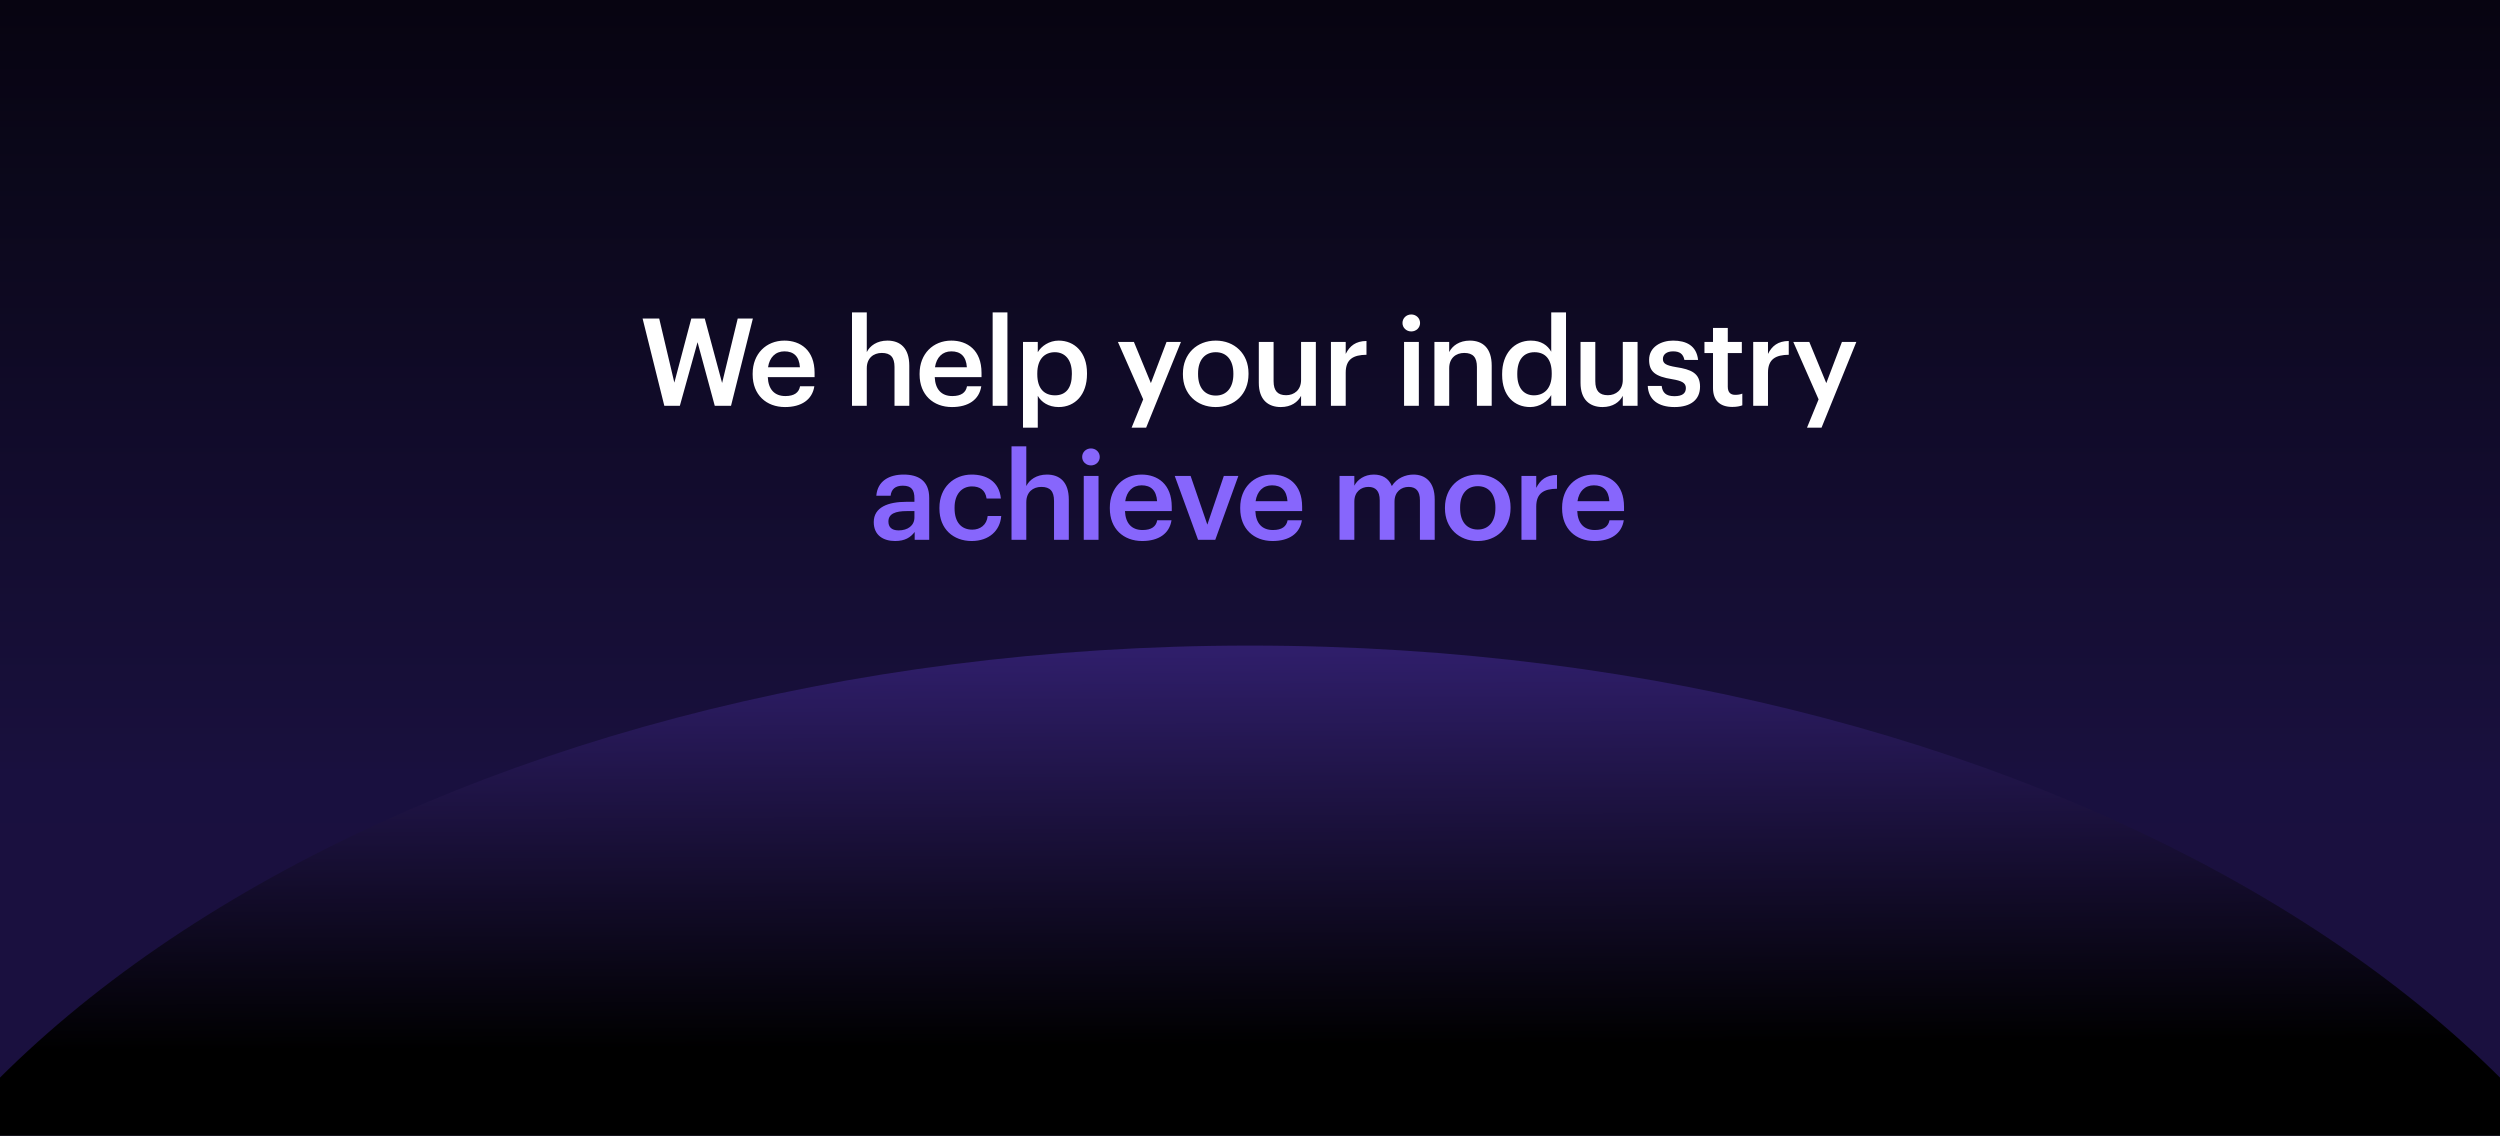
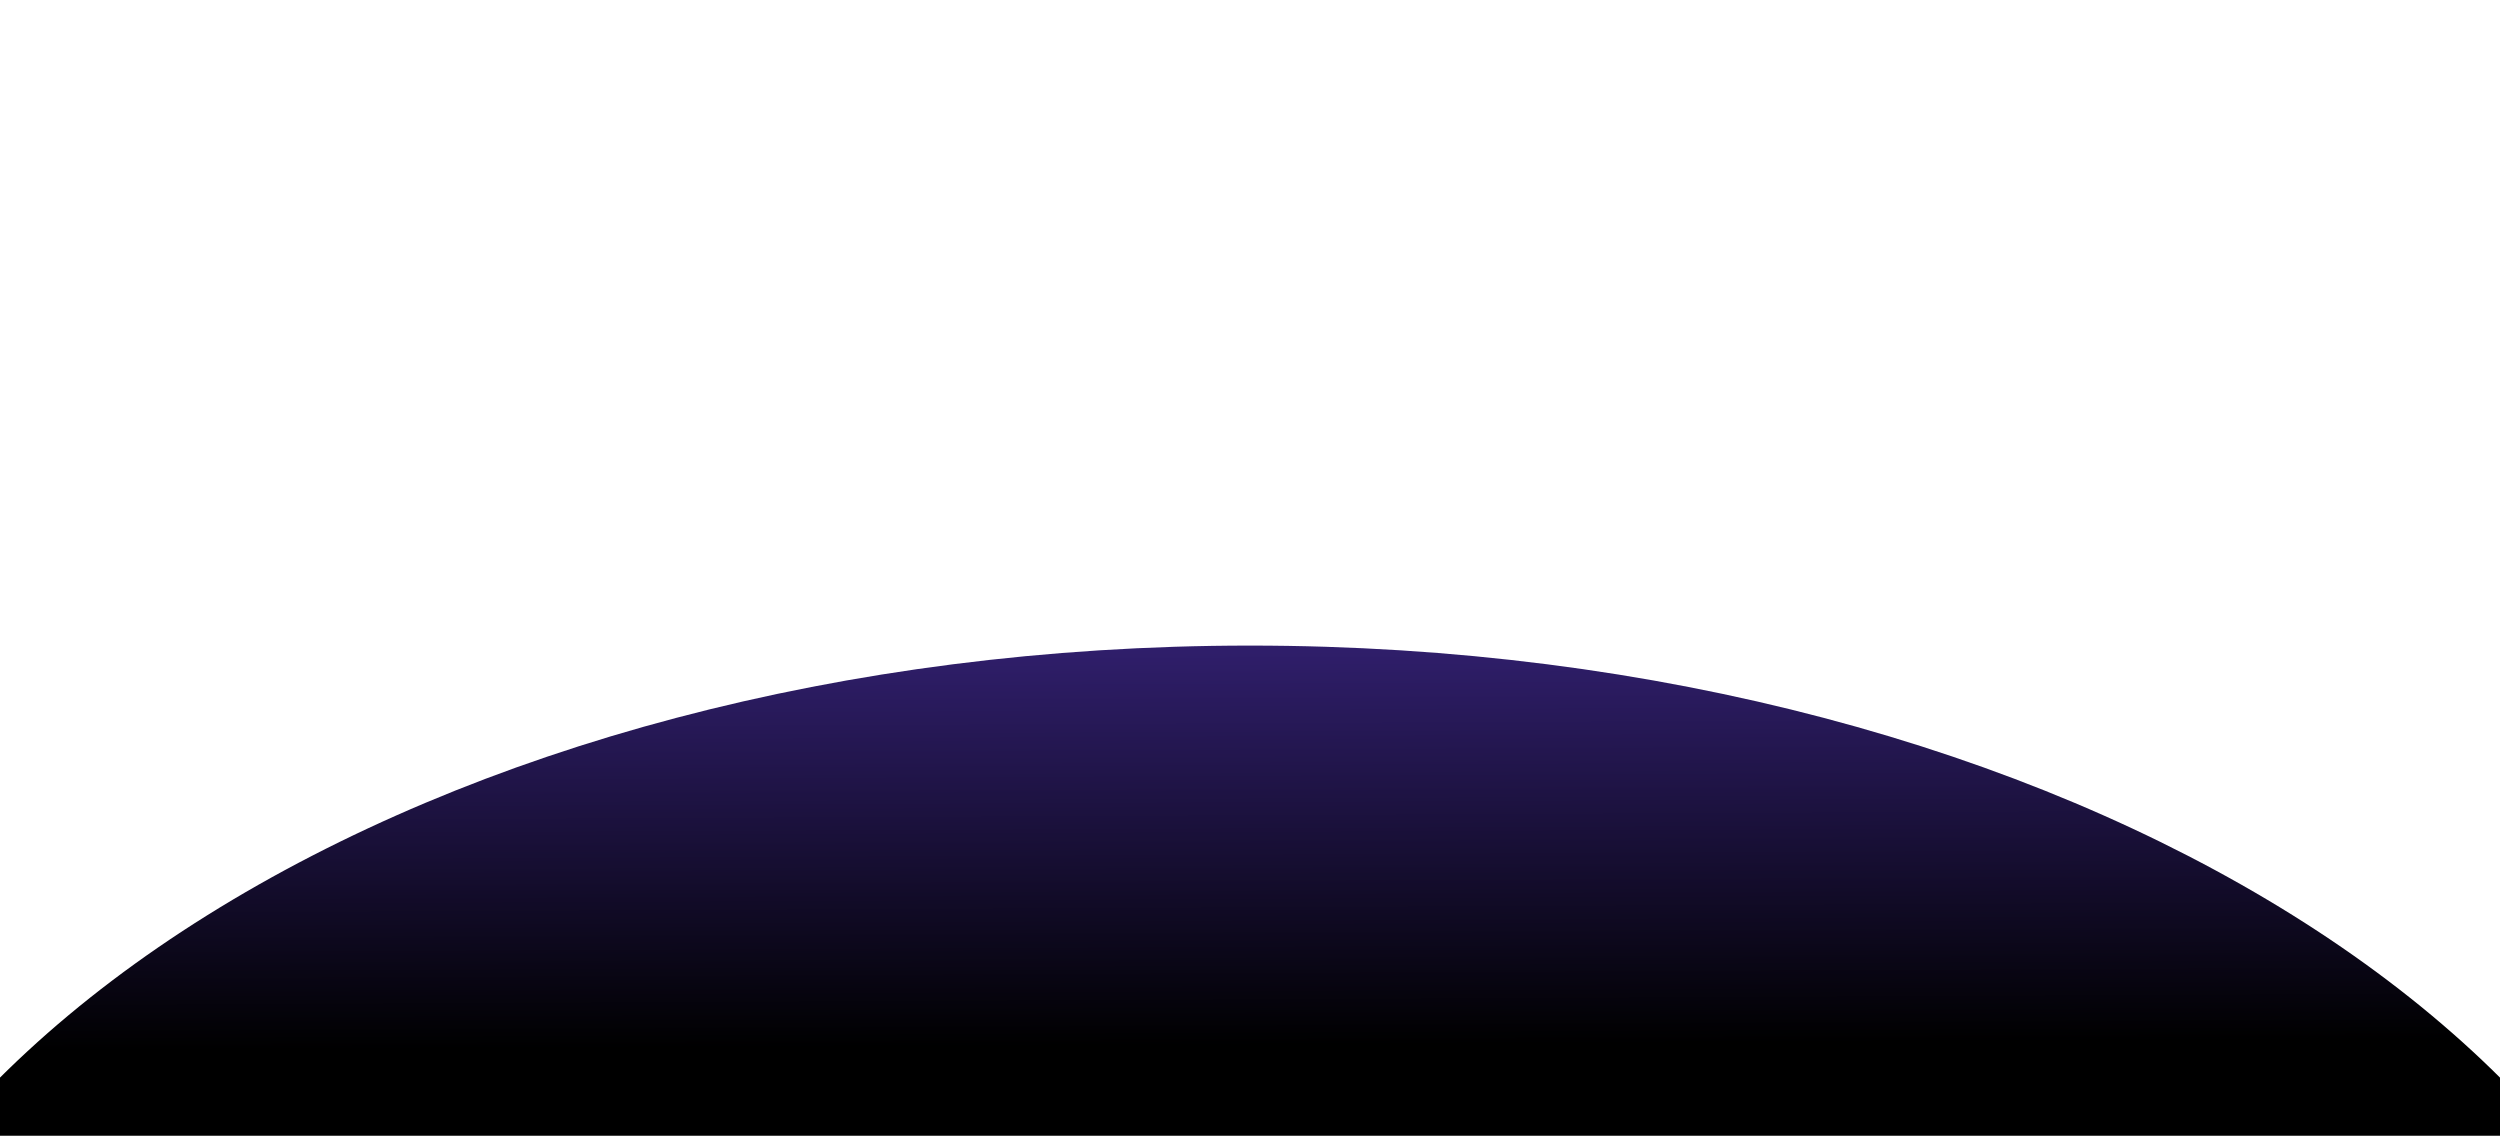
<svg xmlns="http://www.w3.org/2000/svg" width="1269" height="577" viewBox="0 0 1269 577" fill="none">
  <g clip-path="url(#clip0_1212_46542)">
    <rect width="1269" height="576.56" fill="white" />
    <g clip-path="url(#clip1_1212_46542)">
      <mask id="mask0_1212_46542" style="mask-type:luminance" maskUnits="userSpaceOnUse" x="-45" y="-19" width="1352" height="617">
        <path d="M1306.58 -18.33H-44.711V597.296H1306.58V-18.33Z" fill="white" />
      </mask>
      <g mask="url(#mask0_1212_46542)">
        <mask id="mask1_1212_46542" style="mask-type:luminance" maskUnits="userSpaceOnUse" x="-45" y="-19" width="1352" height="617">
-           <path d="M1291.63 -18.33H-29.763C-38.019 -18.33 -44.711 -13.282 -44.711 -7.055V586.021C-44.711 592.248 -38.019 597.296 -29.763 597.296H1291.63C1299.88 597.296 1306.58 592.248 1306.58 586.021V-7.055C1306.58 -13.282 1299.88 -18.33 1291.63 -18.33Z" fill="white" />
-         </mask>
+           </mask>
        <g mask="url(#mask1_1212_46542)">
          <path d="M-191.611 -136.359H1461.95V827.68H-191.611V-136.359Z" fill="url(#paint0_linear_1212_46542)" />
          <path d="M1347.07 -49.492H-103.096V601.069H1347.07V-49.492Z" fill="url(#paint1_linear_1212_46542)" fill-opacity="0.9" />
        </g>
      </g>
    </g>
    <g clip-path="url(#clip2_1212_46542)">
      <g filter="url(#filter0_i_1212_46542)">
        <path fill-rule="evenodd" clip-rule="evenodd" d="M-114 791.001C-114 532.917 221.114 323.699 634.5 323.699C1047.89 323.699 1383 532.918 1383 791.001C1383 1049.08 1047.89 1258.3 634.5 1258.3C221.114 1258.3 -114 1049.08 -114 791.001Z" fill="url(#paint2_linear_1212_46542)" />
      </g>
    </g>
    <path d="M337.212 206L326.176 161.67H334.608L342.296 194.22L350.914 161.67H357.734L366.538 194.406L374.474 161.67H382.162L371.064 206H362.818L354.076 173.698L345.086 206H337.212ZM398.478 206.62C388.93 206.62 382.048 200.358 382.048 190.128V189.632C382.048 179.588 388.93 172.892 398.168 172.892C406.228 172.892 413.482 177.666 413.482 189.26V191.43H389.736C389.984 197.568 393.084 201.04 398.664 201.04C403.19 201.04 405.546 199.242 406.104 196.08H413.358C412.304 202.9 406.786 206.62 398.478 206.62ZM389.86 186.408H406.042C405.67 180.828 402.818 178.348 398.168 178.348C393.642 178.348 390.604 181.386 389.86 186.408ZM432.476 206V158.57H439.978V178.72C441.528 175.558 445.124 172.892 450.456 172.892C456.966 172.892 461.554 176.674 461.554 185.602V206H454.052V186.284C454.052 181.386 452.068 179.154 447.604 179.154C443.388 179.154 439.978 181.758 439.978 186.904V206H432.476ZM483.217 206.62C473.669 206.62 466.787 200.358 466.787 190.128V189.632C466.787 179.588 473.669 172.892 482.907 172.892C490.967 172.892 498.221 177.666 498.221 189.26V191.43H474.475C474.723 197.568 477.823 201.04 483.403 201.04C487.929 201.04 490.285 199.242 490.843 196.08H498.097C497.043 202.9 491.525 206.62 483.217 206.62ZM474.599 186.408H490.781C490.409 180.828 487.557 178.348 482.907 178.348C478.381 178.348 475.343 181.386 474.599 186.408ZM503.868 206V158.57H511.37V206H503.868ZM519.274 217.098V173.574H526.776V178.782C528.574 175.682 532.604 172.892 537.378 172.892C545.5 172.892 551.762 178.906 551.762 189.384V189.88C551.762 200.296 545.748 206.62 537.378 206.62C532.232 206.62 528.512 204.078 526.776 200.916V217.098H519.274ZM535.518 200.668C541.036 200.668 544.074 196.948 544.074 190.004V189.508C544.074 182.316 540.354 178.782 535.456 178.782C530.248 178.782 526.528 182.316 526.528 189.508V190.004C526.528 197.258 530.062 200.668 535.518 200.668ZM574.397 217.098L580.287 202.714L567.453 173.574H575.575L584.193 194.468L592.129 173.574H599.445L581.775 217.098H574.397ZM617.128 200.792C622.708 200.792 626.056 196.638 626.056 190.004V189.57C626.056 182.874 622.708 178.782 617.128 178.782C611.548 178.782 608.138 182.812 608.138 189.508V190.004C608.138 196.638 611.424 200.792 617.128 200.792ZM617.066 206.62C607.518 206.62 600.45 199.986 600.45 190.128V189.632C600.45 179.588 607.58 172.892 617.128 172.892C626.614 172.892 633.744 179.526 633.744 189.446V189.942C633.744 200.048 626.614 206.62 617.066 206.62ZM650.132 206.62C643.746 206.62 638.972 202.962 638.972 194.344V173.574H646.474V193.476C646.474 198.374 648.52 200.606 652.86 200.606C656.89 200.606 660.424 198.002 660.424 192.856V173.574H667.926V206H660.424V200.916C658.812 204.078 655.402 206.62 650.132 206.62ZM675.581 206V173.574H683.083V179.65C685.129 175.558 688.167 173.14 693.623 173.078V180.084C687.051 180.146 683.083 182.254 683.083 189.136V206H675.581ZM712.703 206V173.574H720.205V206H712.703ZM716.361 168.242C713.881 168.242 711.897 166.382 711.897 163.964C711.897 161.484 713.881 159.624 716.361 159.624C718.841 159.624 720.825 161.484 720.825 163.964C720.825 166.382 718.841 168.242 716.361 168.242ZM728.11 206V173.574H735.612V178.72C737.162 175.558 740.758 172.892 746.09 172.892C752.6 172.892 757.188 176.674 757.188 185.602V206H749.686V186.284C749.686 181.386 747.702 179.154 743.238 179.154C739.022 179.154 735.612 181.758 735.612 186.904V206H728.11ZM776.742 206.62C768.62 206.62 762.482 200.854 762.482 190.314V189.818C762.482 179.464 768.62 172.892 777.052 172.892C782.322 172.892 785.608 175.31 787.406 178.534V158.57H794.908V206H787.406V200.544C785.67 203.768 781.516 206.62 776.742 206.62ZM778.602 200.668C783.81 200.668 787.654 197.196 787.654 189.942V189.446C787.654 182.316 784.368 178.782 778.912 178.782C773.394 178.782 770.17 182.626 770.17 189.632V190.128C770.17 197.258 773.766 200.668 778.602 200.668ZM813.435 206.62C807.049 206.62 802.275 202.962 802.275 194.344V173.574H809.777V193.476C809.777 198.374 811.823 200.606 816.163 200.606C820.193 200.606 823.727 198.002 823.727 192.856V173.574H831.229V206H823.727V200.916C822.115 204.078 818.705 206.62 813.435 206.62ZM849.982 206.62C841.612 206.62 836.714 202.776 836.404 195.894H843.472C843.844 199.18 845.518 201.102 849.92 201.102C853.95 201.102 855.748 199.676 855.748 196.948C855.748 194.282 853.578 193.29 848.804 192.484C840.248 191.12 837.086 188.702 837.086 182.626C837.086 176.116 843.162 172.892 849.238 172.892C855.872 172.892 861.142 175.372 861.948 182.688H855.004C854.384 179.712 852.71 178.348 849.238 178.348C846.014 178.348 844.092 179.898 844.092 182.192C844.092 184.548 845.642 185.478 850.788 186.346C858.414 187.524 862.94 189.384 862.94 196.266C862.94 202.838 858.29 206.62 849.982 206.62ZM879.316 206.558C872.868 206.558 869.52 203.086 869.52 196.948V179.216H865.18V173.574H869.52V166.444H877.022V173.574H884.152V179.216H877.022V196.266C877.022 199.118 878.386 200.42 880.742 200.42C882.23 200.42 883.346 200.234 884.4 199.8V205.752C883.222 206.186 881.61 206.558 879.316 206.558ZM889.927 206V173.574H897.429V179.65C899.475 175.558 902.513 173.14 907.969 173.078V180.084C901.397 180.146 897.429 182.254 897.429 189.136V206H889.927ZM917.228 217.098L923.118 202.714L910.284 173.574H918.406L927.024 194.468L934.96 173.574H942.276L924.606 217.098H917.228Z" fill="white" />
-     <path d="M454.368 274.62C448.416 274.62 443.518 271.768 443.518 265.01C443.518 257.446 450.834 254.718 460.134 254.718H464.164V253.044C464.164 248.704 462.676 246.534 458.274 246.534C454.368 246.534 452.446 248.394 452.074 251.618H444.82C445.44 244.054 451.454 240.892 458.708 240.892C465.962 240.892 471.666 243.868 471.666 252.734V274H464.288V270.032C462.18 272.822 459.328 274.62 454.368 274.62ZM456.166 269.226C460.754 269.226 464.164 266.808 464.164 262.654V259.43H460.32C454.616 259.43 450.958 260.732 450.958 264.7C450.958 267.428 452.446 269.226 456.166 269.226ZM493.222 274.62C483.922 274.62 476.854 268.544 476.854 258.19V257.694C476.854 247.402 484.17 240.892 493.222 240.892C500.414 240.892 507.172 244.116 508.04 253.044H500.786C500.166 248.704 497.314 246.906 493.346 246.906C488.2 246.906 484.542 250.874 484.542 257.57V258.066C484.542 265.134 488.014 268.854 493.532 268.854C497.5 268.854 500.91 266.498 501.344 261.91H508.226C507.668 269.35 502.026 274.62 493.222 274.62ZM513.447 274V226.57H520.949V246.72C522.499 243.558 526.095 240.892 531.427 240.892C537.937 240.892 542.525 244.674 542.525 253.602V274H535.023V254.284C535.023 249.386 533.039 247.154 528.575 247.154C524.359 247.154 520.949 249.758 520.949 254.904V274H513.447ZM550.113 274V241.574H557.615V274H550.113ZM553.771 236.242C551.291 236.242 549.307 234.382 549.307 231.964C549.307 229.484 551.291 227.624 553.771 227.624C556.251 227.624 558.235 229.484 558.235 231.964C558.235 234.382 556.251 236.242 553.771 236.242ZM579.779 274.62C570.231 274.62 563.349 268.358 563.349 258.128V257.632C563.349 247.588 570.231 240.892 579.469 240.892C587.529 240.892 594.783 245.666 594.783 257.26V259.43H571.037C571.285 265.568 574.385 269.04 579.965 269.04C584.491 269.04 586.847 267.242 587.405 264.08H594.659C593.605 270.9 588.087 274.62 579.779 274.62ZM571.161 254.408H587.343C586.971 248.828 584.119 246.348 579.469 246.348C574.943 246.348 571.905 249.386 571.161 254.408ZM608.133 274L596.291 241.574H604.351L612.845 266.312L621.215 241.574H628.593L616.875 274H608.133ZM645.959 274.62C636.411 274.62 629.529 268.358 629.529 258.128V257.632C629.529 247.588 636.411 240.892 645.649 240.892C653.709 240.892 660.963 245.666 660.963 257.26V259.43H637.217C637.465 265.568 640.565 269.04 646.145 269.04C650.671 269.04 653.027 267.242 653.585 264.08H660.84C659.785 270.9 654.267 274.62 645.959 274.62ZM637.341 254.408H653.523C653.151 248.828 650.299 246.348 645.649 246.348C641.123 246.348 638.085 249.386 637.341 254.408ZM679.958 274V241.574H687.46V246.534C689.01 243.496 692.544 240.892 697.318 240.892C701.534 240.892 704.882 242.69 706.494 246.72C708.974 242.69 713.438 240.892 717.468 240.892C723.42 240.892 728.256 244.55 728.256 253.478V274H720.754V253.974C720.754 249.2 718.708 247.154 714.988 247.154C711.268 247.154 707.858 249.634 707.858 254.594V274H700.356V253.974C700.356 249.2 698.248 247.154 694.59 247.154C690.87 247.154 687.46 249.634 687.46 254.594V274H679.958ZM750.14 268.792C755.72 268.792 759.068 264.638 759.068 258.004V257.57C759.068 250.874 755.72 246.782 750.14 246.782C744.56 246.782 741.15 250.812 741.15 257.508V258.004C741.15 264.638 744.436 268.792 750.14 268.792ZM750.078 274.62C740.53 274.62 733.462 267.986 733.462 258.128V257.632C733.462 247.588 740.592 240.892 750.14 240.892C759.626 240.892 766.756 247.526 766.756 257.446V257.942C766.756 268.048 759.626 274.62 750.078 274.62ZM772.294 274V241.574H779.796V247.65C781.842 243.558 784.88 241.14 790.336 241.078V248.084C783.764 248.146 779.796 250.254 779.796 257.136V274H772.294ZM809.351 274.62C799.803 274.62 792.921 268.358 792.921 258.128V257.632C792.921 247.588 799.803 240.892 809.041 240.892C817.101 240.892 824.355 245.666 824.355 257.26V259.43H800.609C800.857 265.568 803.957 269.04 809.537 269.04C814.063 269.04 816.419 267.242 816.977 264.08H824.231C823.177 270.9 817.659 274.62 809.351 274.62ZM800.733 254.408H816.915C816.543 248.828 813.691 246.348 809.041 246.348C804.515 246.348 801.477 249.386 800.733 254.408Z" fill="#8766FC" />
  </g>
  <defs>
    <filter id="filter0_i_1212_46542" x="-114" y="323.699" width="1497" height="938.604" filterUnits="userSpaceOnUse" color-interpolation-filters="sRGB">
      <feFlood flood-opacity="0" result="BackgroundImageFix" />
      <feBlend mode="normal" in="SourceGraphic" in2="BackgroundImageFix" result="shape" />
      <feColorMatrix in="SourceAlpha" type="matrix" values="0 0 0 0 0 0 0 0 0 0 0 0 0 0 0 0 0 0 127 0" result="hardAlpha" />
      <feOffset dy="4" />
      <feGaussianBlur stdDeviation="17" />
      <feComposite in2="hardAlpha" operator="arithmetic" k2="-1" k3="1" />
      <feColorMatrix type="matrix" values="0 0 0 0 0.188 0 0 0 0 0.382 0 0 0 0 0.55 0 0 0 1 0" />
      <feBlend mode="normal" in2="shape" result="effect1_innerShadow_1212_46542" />
    </filter>
    <linearGradient id="paint0_linear_1212_46542" x1="635.172" y1="-136.359" x2="635.172" y2="827.68" gradientUnits="userSpaceOnUse">
      <stop stop-color="#04030A" />
      <stop offset="1" stop-color="#180F39" />
    </linearGradient>
    <linearGradient id="paint1_linear_1212_46542" x1="621.988" y1="-49.492" x2="621.988" y2="601.069" gradientUnits="userSpaceOnUse">
      <stop stop-color="#04030A" />
      <stop offset="0.688" stop-color="#1B1142" />
    </linearGradient>
    <linearGradient id="paint2_linear_1212_46542" x1="823.158" y1="292.059" x2="824.284" y2="525.704" gradientUnits="userSpaceOnUse">
      <stop stop-color="#37237C" />
      <stop offset="1" />
    </linearGradient>
    <linearGradient id="paint3_linear_1212_46542" x1="634.742" y1="68.195" x2="634.742" y2="130.051" gradientUnits="userSpaceOnUse">
      <stop stop-color="#2C2C32" />
      <stop offset="1" stop-color="#311B7D" />
    </linearGradient>
    <linearGradient id="paint4_linear_1212_46542" x1="632.84" y1="85.512" x2="633.532" y2="114.936" gradientUnits="userSpaceOnUse">
      <stop stop-color="white" stop-opacity="0.9" />
      <stop offset="1" stop-color="white" stop-opacity="0.35" />
    </linearGradient>
    <linearGradient id="paint5_linear_1212_46542" x1="640.358" y1="98.673" x2="687.483" y2="119.167" gradientUnits="userSpaceOnUse">
      <stop stop-color="white" />
      <stop offset="1" stop-color="white" stop-opacity="0" />
    </linearGradient>
    <clipPath id="clip0_1212_46542">
      <rect width="1269" height="576.56" fill="white" />
    </clipPath>
    <clipPath id="clip1_1212_46542">
-       <rect width="1310" height="596" fill="white" transform="translate(-22 -8)" />
-     </clipPath>
+       </clipPath>
    <clipPath id="clip2_1212_46542">
      <rect width="1269" height="254" fill="white" transform="translate(0 323)" />
    </clipPath>
  </defs>
</svg>